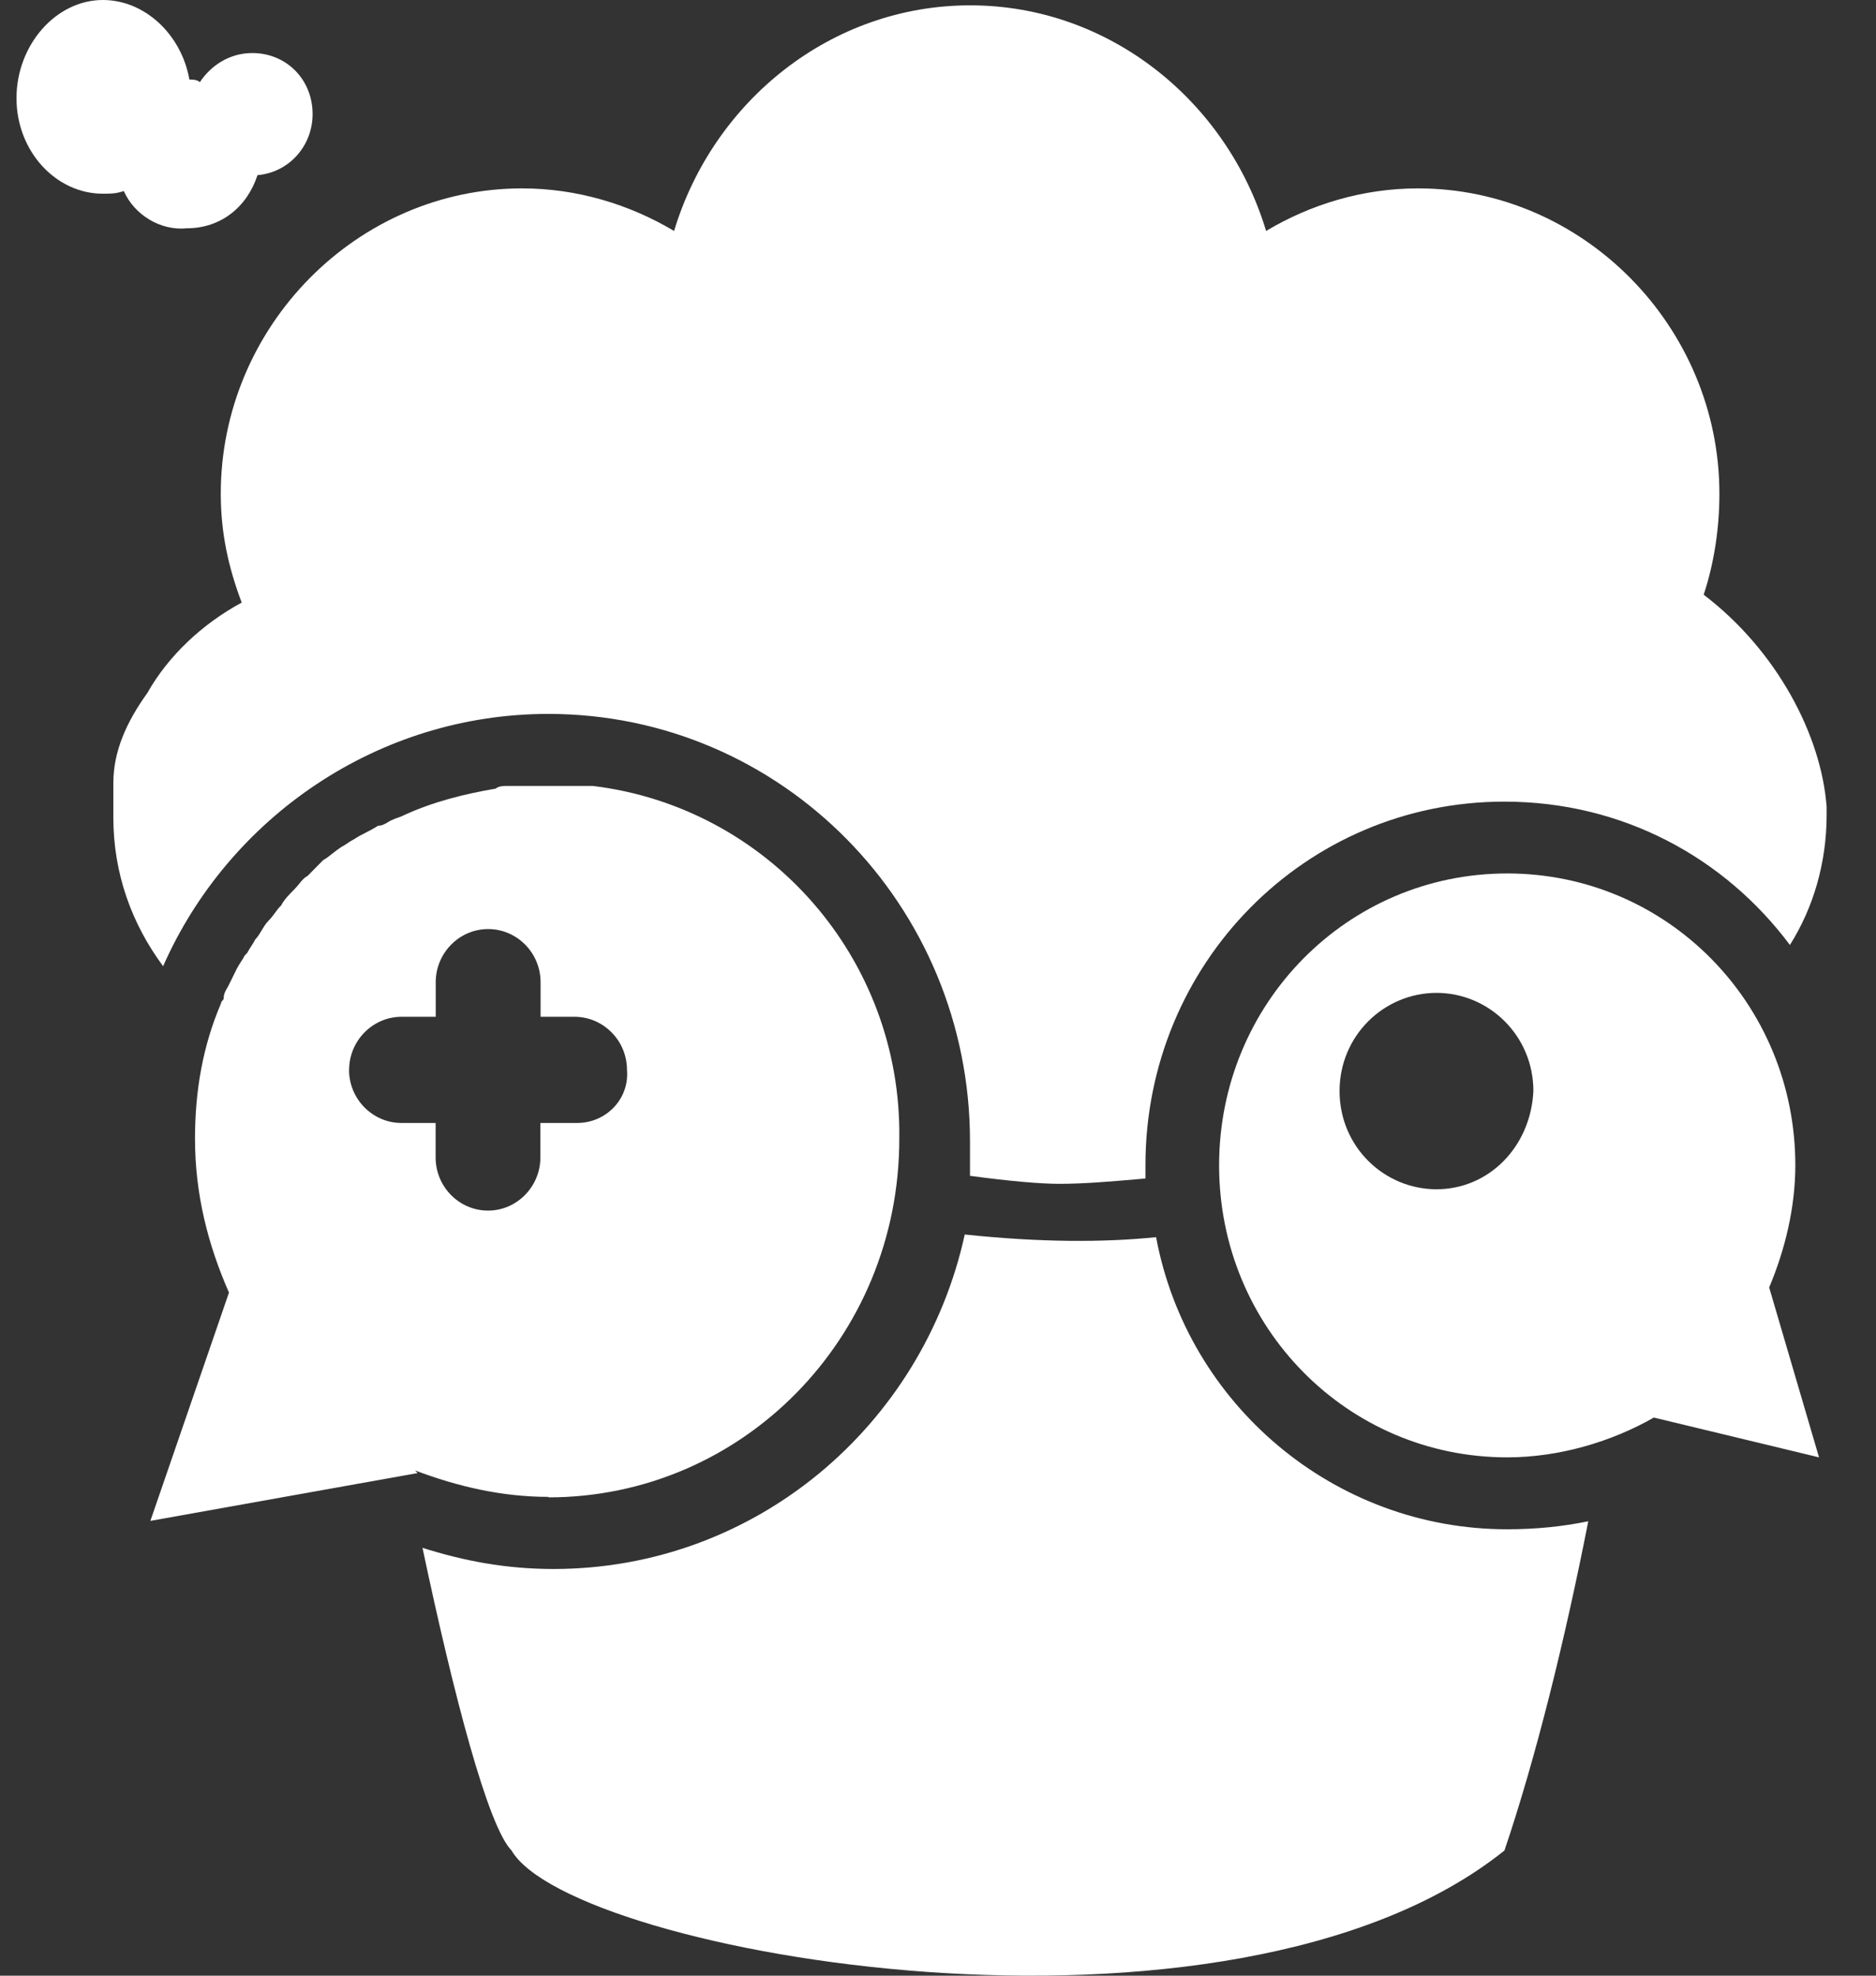
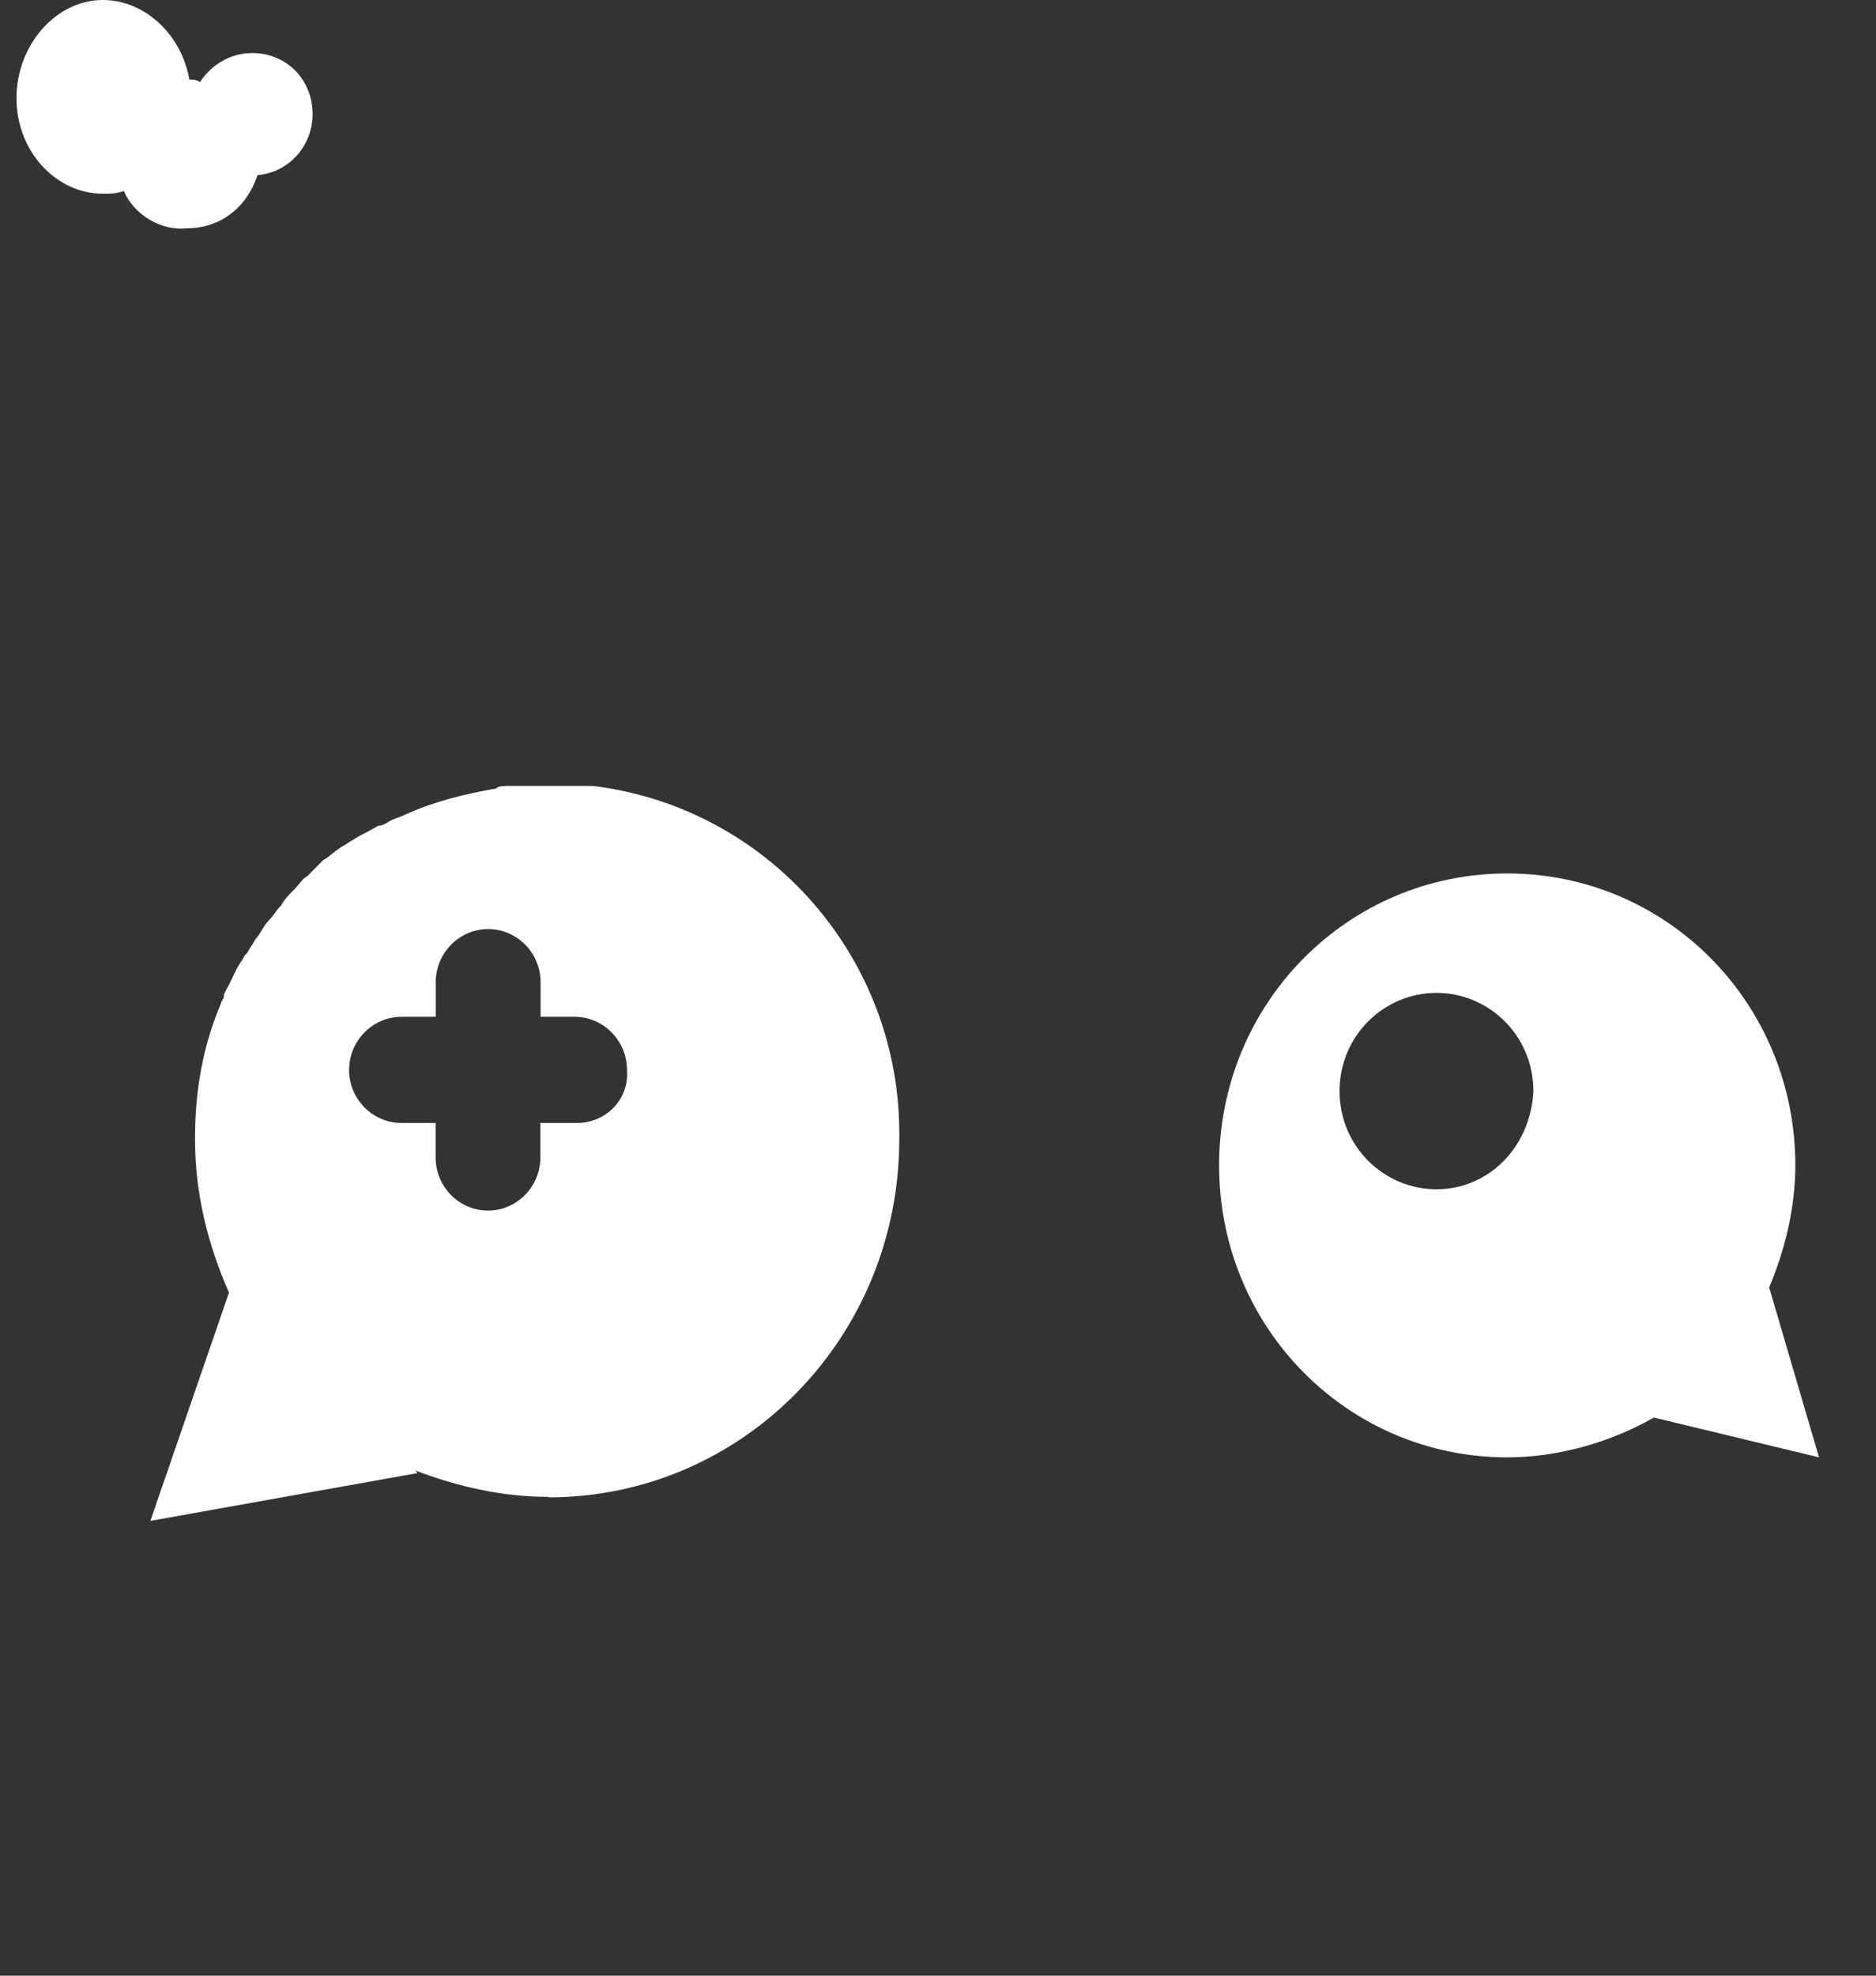
<svg xmlns="http://www.w3.org/2000/svg" width="19" height="20" viewBox="0 0 19 20" fill="none">
  <rect x="0" y="0" width="19" height="20" fill="#333333" stroke="none" />
  <g id="ky">
    <path d="M1.892 2.311C2.237 2.311 2.502 2.096 2.608 1.773C2.926 1.746 3.166 1.478 3.166 1.155C3.166 0.805 2.901 0.537 2.555 0.537C2.317 0.537 2.13 0.671 2.024 0.832C1.998 0.805 1.945 0.805 1.918 0.805C1.838 0.35 1.467 0 1.042 0C0.565 0 0.167 0.457 0.167 0.994C0.167 1.53 0.565 1.961 1.042 1.961C1.121 1.961 1.174 1.961 1.254 1.934C1.36 2.175 1.626 2.338 1.891 2.311H1.892Z" fill="white" style="fill:white;fill-opacity:1;" />
    <path d="M18.183 11.797C18.183 10.158 16.883 8.842 15.265 8.842C13.647 8.842 12.347 10.158 12.347 11.797C12.347 13.436 13.647 14.753 15.265 14.753C15.796 14.753 16.327 14.592 16.75 14.35L18.423 14.753L17.918 13.033C18.077 12.656 18.183 12.227 18.183 11.796V11.797ZM14.549 12.039C14.018 12.039 13.567 11.608 13.567 11.045C13.567 10.482 14.019 10.051 14.549 10.051C15.078 10.051 15.53 10.482 15.53 11.045C15.503 11.61 15.078 12.039 14.549 12.039Z" fill="white" style="fill:white;fill-opacity:1;" />
-     <path d="M5.553 15.158C7.517 15.158 9.108 13.546 9.108 11.53C9.135 9.702 7.781 8.171 6.003 7.956H5.982C5.982 7.956 5.979 7.956 5.977 7.956H5.871C5.871 7.956 5.881 7.956 5.886 7.956H5.154C5.101 7.956 5.049 7.956 5.022 7.983C4.704 8.037 4.385 8.117 4.094 8.251C4.067 8.265 4.047 8.271 4.028 8.278C4.008 8.285 3.988 8.292 3.961 8.305C3.947 8.312 3.935 8.319 3.924 8.326C3.893 8.344 3.868 8.359 3.829 8.359C3.789 8.385 3.749 8.406 3.71 8.426C3.67 8.446 3.63 8.466 3.59 8.493C3.564 8.506 3.544 8.52 3.524 8.533C3.504 8.546 3.485 8.56 3.458 8.573C3.423 8.597 3.393 8.62 3.366 8.641C3.332 8.668 3.302 8.692 3.273 8.707L3.114 8.868C3.079 8.886 3.056 8.914 3.03 8.947C3.015 8.965 3 8.984 2.981 9.003C2.928 9.056 2.875 9.11 2.849 9.164C2.822 9.19 2.802 9.217 2.783 9.244C2.763 9.271 2.743 9.298 2.716 9.324C2.69 9.351 2.67 9.385 2.65 9.418C2.63 9.452 2.61 9.485 2.584 9.512C2.571 9.539 2.557 9.559 2.544 9.579C2.531 9.599 2.518 9.62 2.504 9.646L2.478 9.673C2.465 9.7 2.451 9.72 2.438 9.74C2.425 9.76 2.412 9.781 2.398 9.807L2.319 9.968C2.312 9.983 2.305 9.995 2.298 10.006C2.28 10.038 2.266 10.063 2.266 10.102C2.266 10.116 2.259 10.123 2.253 10.129C2.246 10.136 2.239 10.143 2.239 10.156C2.054 10.587 1.975 11.043 1.975 11.527C1.975 12.091 2.107 12.602 2.319 13.085L1.523 15.396L4.23 14.912L4.203 14.885C4.628 15.046 5.078 15.153 5.556 15.153L5.553 15.158ZM3.536 10.83C3.536 10.535 3.775 10.293 4.067 10.293H4.413V9.943C4.413 9.648 4.651 9.405 4.944 9.405C5.236 9.405 5.475 9.646 5.475 9.943V10.293H5.819C6.11 10.293 6.35 10.534 6.35 10.83C6.376 11.125 6.138 11.368 5.845 11.368H5.473V11.717C5.473 12.012 5.235 12.255 4.943 12.255C4.65 12.255 4.412 12.013 4.412 11.717V11.368H4.066C3.775 11.368 3.535 11.127 3.535 10.83H3.536Z" fill="white" style="fill:white;fill-opacity:1;" />
-     <path d="M17.255 6.02C17.361 5.698 17.414 5.348 17.414 4.998C17.414 3.306 16.034 1.907 14.362 1.907C13.805 1.907 13.274 2.068 12.823 2.338C12.426 1.022 11.232 0.054 9.826 0.054C8.419 0.054 7.225 1.021 6.827 2.338C6.375 2.069 5.845 1.907 5.288 1.907C3.616 1.907 2.236 3.305 2.236 4.998C2.236 5.402 2.316 5.751 2.448 6.1C2.05 6.315 1.705 6.638 1.493 7.014C1.281 7.309 1.148 7.605 1.148 7.927V8.276C1.148 8.84 1.333 9.351 1.652 9.781C2.316 8.276 3.828 7.227 5.553 7.227C7.915 7.227 9.824 9.162 9.824 11.554V11.903C10.223 11.957 10.541 11.984 10.726 11.984C10.969 11.984 11.235 11.962 11.522 11.937L11.601 11.93V11.796C11.601 9.754 13.22 8.115 15.236 8.115C16.43 8.115 17.465 8.679 18.128 9.566C18.366 9.189 18.5 8.733 18.5 8.249V8.169C18.447 7.443 17.995 6.583 17.253 6.019L17.255 6.02Z" fill="white" style="fill:white;fill-opacity:1;" />
-     <path d="M11.709 12.524C11.178 12.578 10.541 12.578 9.771 12.497C9.347 14.432 7.649 15.883 5.606 15.883C5.128 15.883 4.704 15.803 4.279 15.669C4.597 17.173 4.943 18.49 5.181 18.733C5.791 19.781 12.451 20.963 15.237 18.733C15.555 17.793 15.848 16.61 16.086 15.4C15.821 15.454 15.555 15.481 15.264 15.481C13.512 15.481 12.026 14.218 11.709 12.525V12.524Z" fill="white" style="fill:white;fill-opacity:1;" />
+     <path d="M5.553 15.158C7.517 15.158 9.108 13.546 9.108 11.53C9.135 9.702 7.781 8.171 6.003 7.956H5.982C5.982 7.956 5.979 7.956 5.977 7.956H5.871C5.871 7.956 5.881 7.956 5.886 7.956H5.154C5.101 7.956 5.049 7.956 5.022 7.983C4.704 8.037 4.385 8.117 4.094 8.251C4.067 8.265 4.047 8.271 4.028 8.278C4.008 8.285 3.988 8.292 3.961 8.305C3.947 8.312 3.935 8.319 3.924 8.326C3.893 8.344 3.868 8.359 3.829 8.359C3.789 8.385 3.749 8.406 3.71 8.426C3.67 8.446 3.63 8.466 3.59 8.493C3.564 8.506 3.544 8.52 3.524 8.533C3.504 8.546 3.485 8.56 3.458 8.573C3.423 8.597 3.393 8.62 3.366 8.641C3.332 8.668 3.302 8.692 3.273 8.707L3.114 8.868C3.079 8.886 3.056 8.914 3.03 8.947C3.015 8.965 3 8.984 2.981 9.003C2.928 9.056 2.875 9.11 2.849 9.164C2.822 9.19 2.802 9.217 2.783 9.244C2.763 9.271 2.743 9.298 2.716 9.324C2.69 9.351 2.67 9.385 2.65 9.418C2.63 9.452 2.61 9.485 2.584 9.512C2.571 9.539 2.557 9.559 2.544 9.579C2.531 9.599 2.518 9.62 2.504 9.646L2.478 9.673C2.465 9.7 2.451 9.72 2.438 9.74C2.425 9.76 2.412 9.781 2.398 9.807L2.319 9.968C2.312 9.983 2.305 9.995 2.298 10.006C2.28 10.038 2.266 10.063 2.266 10.102C2.246 10.136 2.239 10.143 2.239 10.156C2.054 10.587 1.975 11.043 1.975 11.527C1.975 12.091 2.107 12.602 2.319 13.085L1.523 15.396L4.23 14.912L4.203 14.885C4.628 15.046 5.078 15.153 5.556 15.153L5.553 15.158ZM3.536 10.83C3.536 10.535 3.775 10.293 4.067 10.293H4.413V9.943C4.413 9.648 4.651 9.405 4.944 9.405C5.236 9.405 5.475 9.646 5.475 9.943V10.293H5.819C6.11 10.293 6.35 10.534 6.35 10.83C6.376 11.125 6.138 11.368 5.845 11.368H5.473V11.717C5.473 12.012 5.235 12.255 4.943 12.255C4.65 12.255 4.412 12.013 4.412 11.717V11.368H4.066C3.775 11.368 3.535 11.127 3.535 10.83H3.536Z" fill="white" style="fill:white;fill-opacity:1;" />
  </g>
</svg>